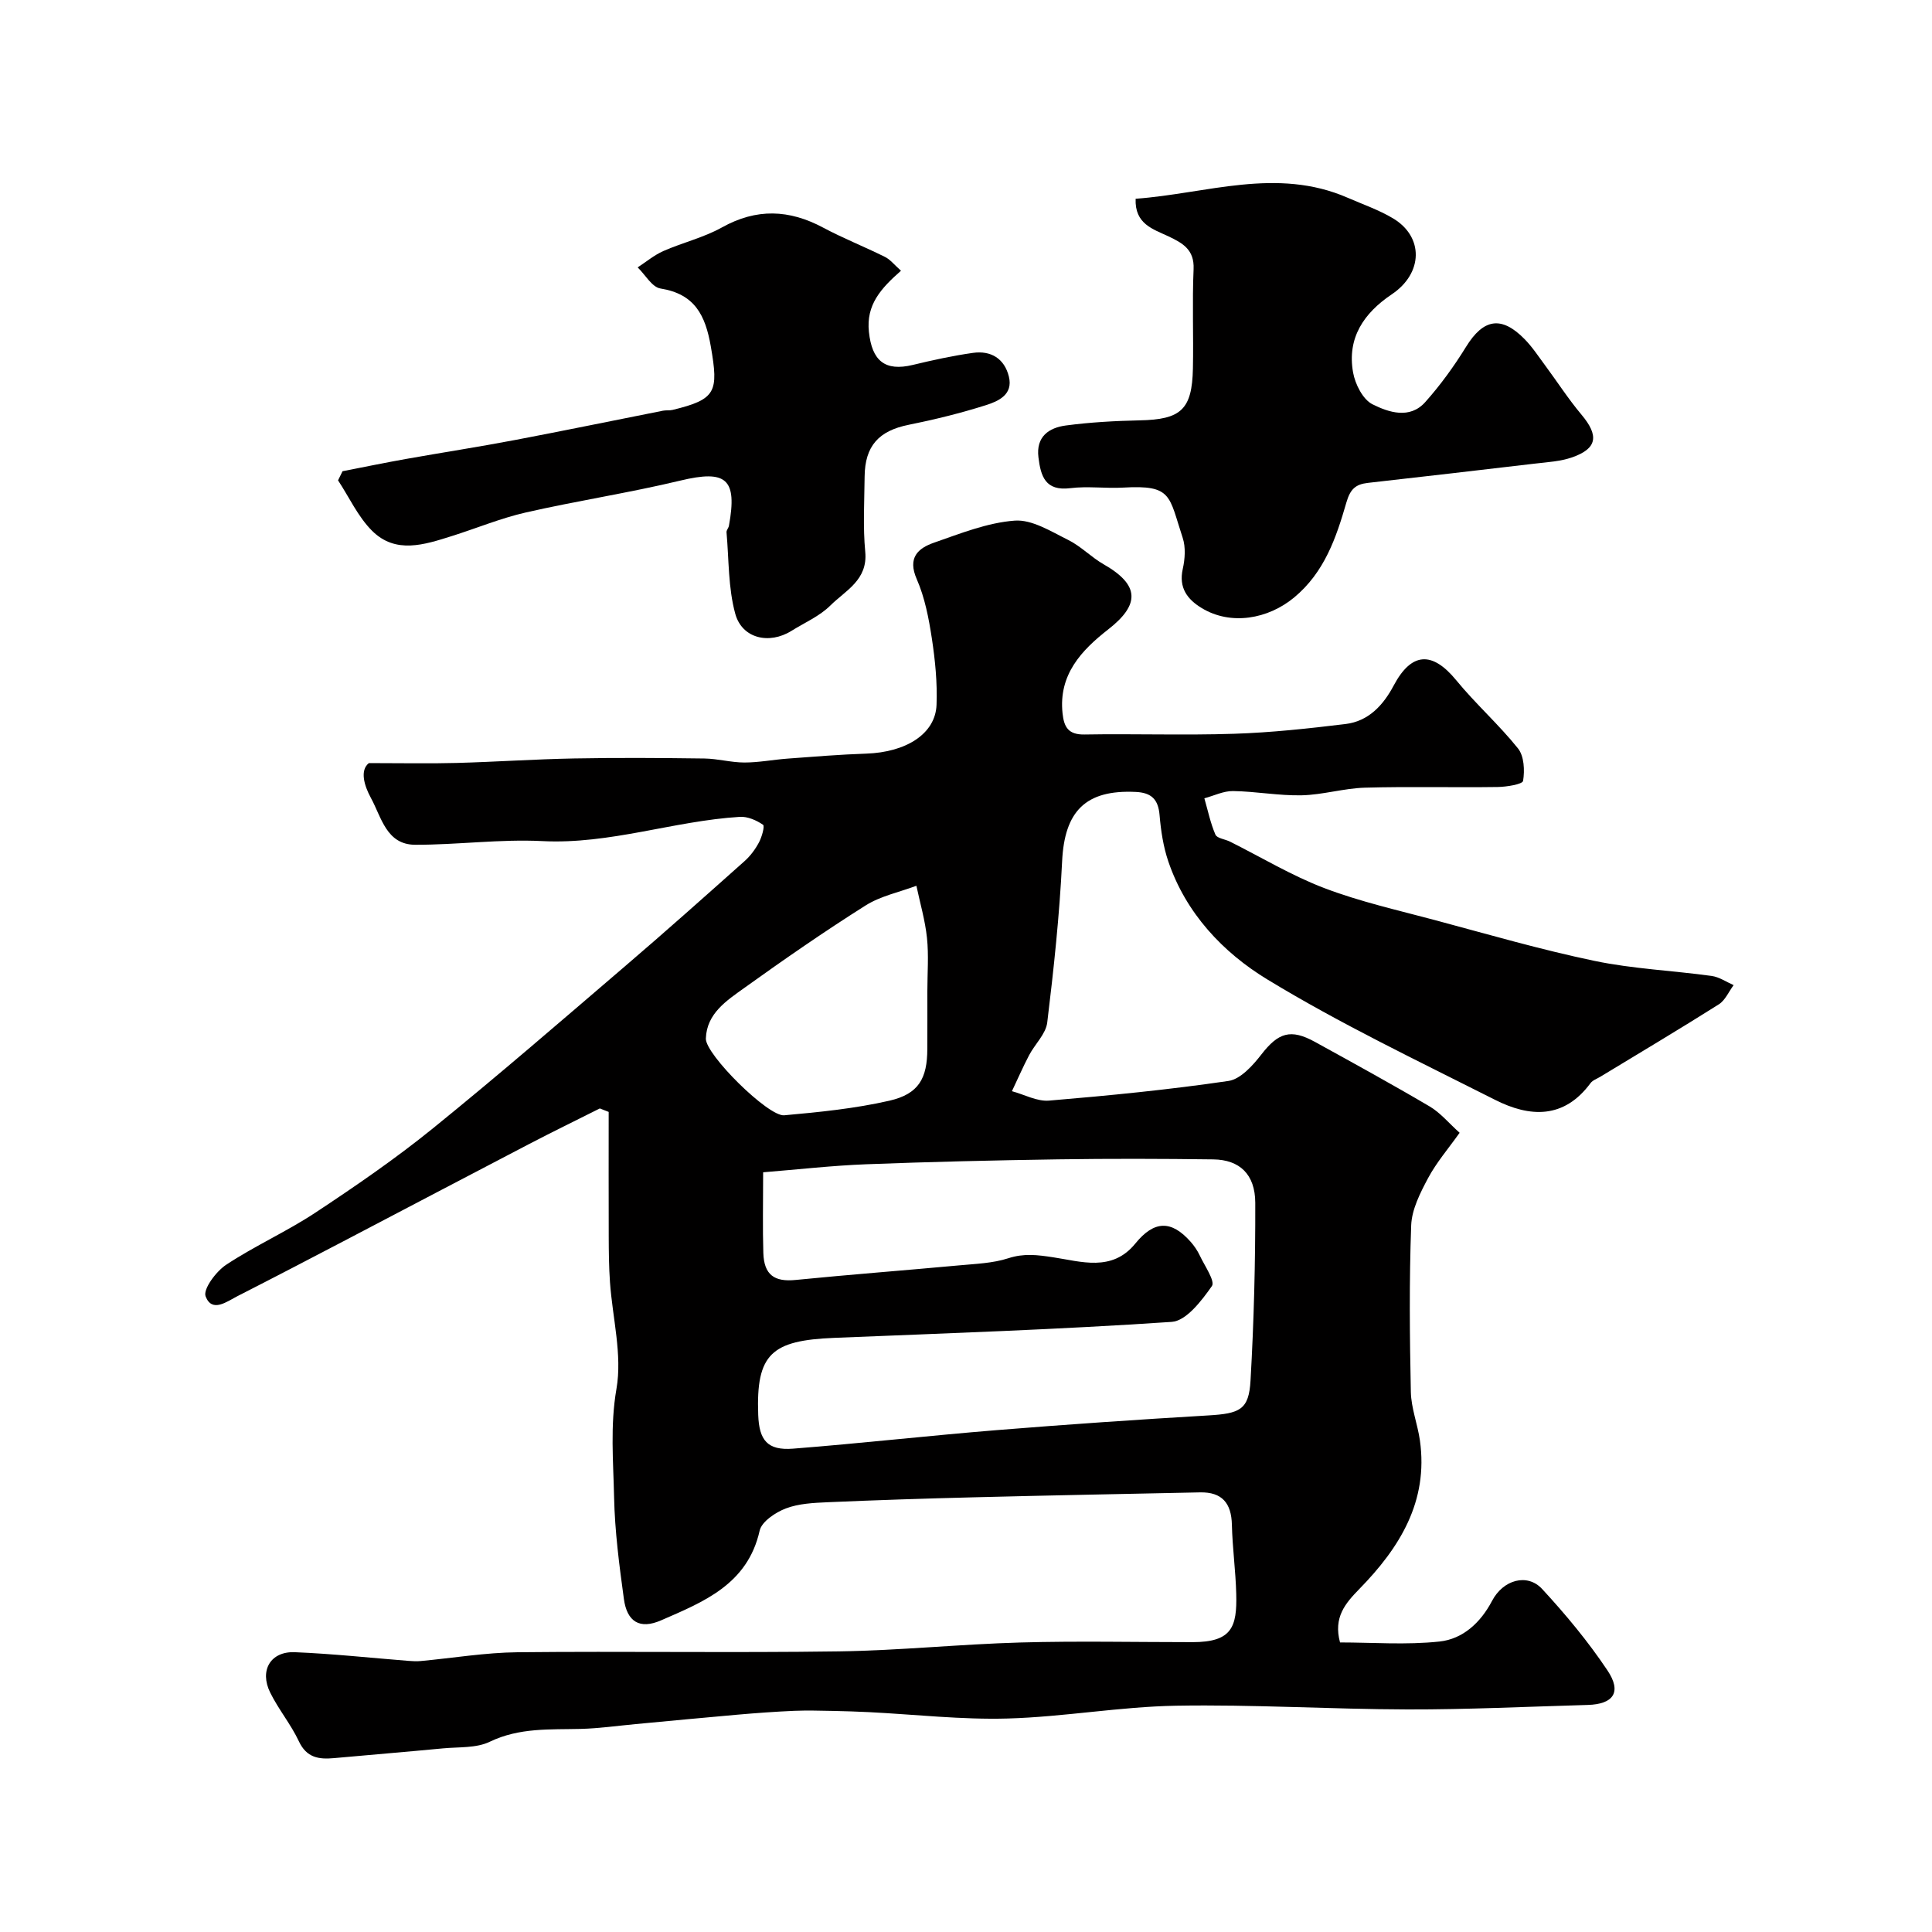
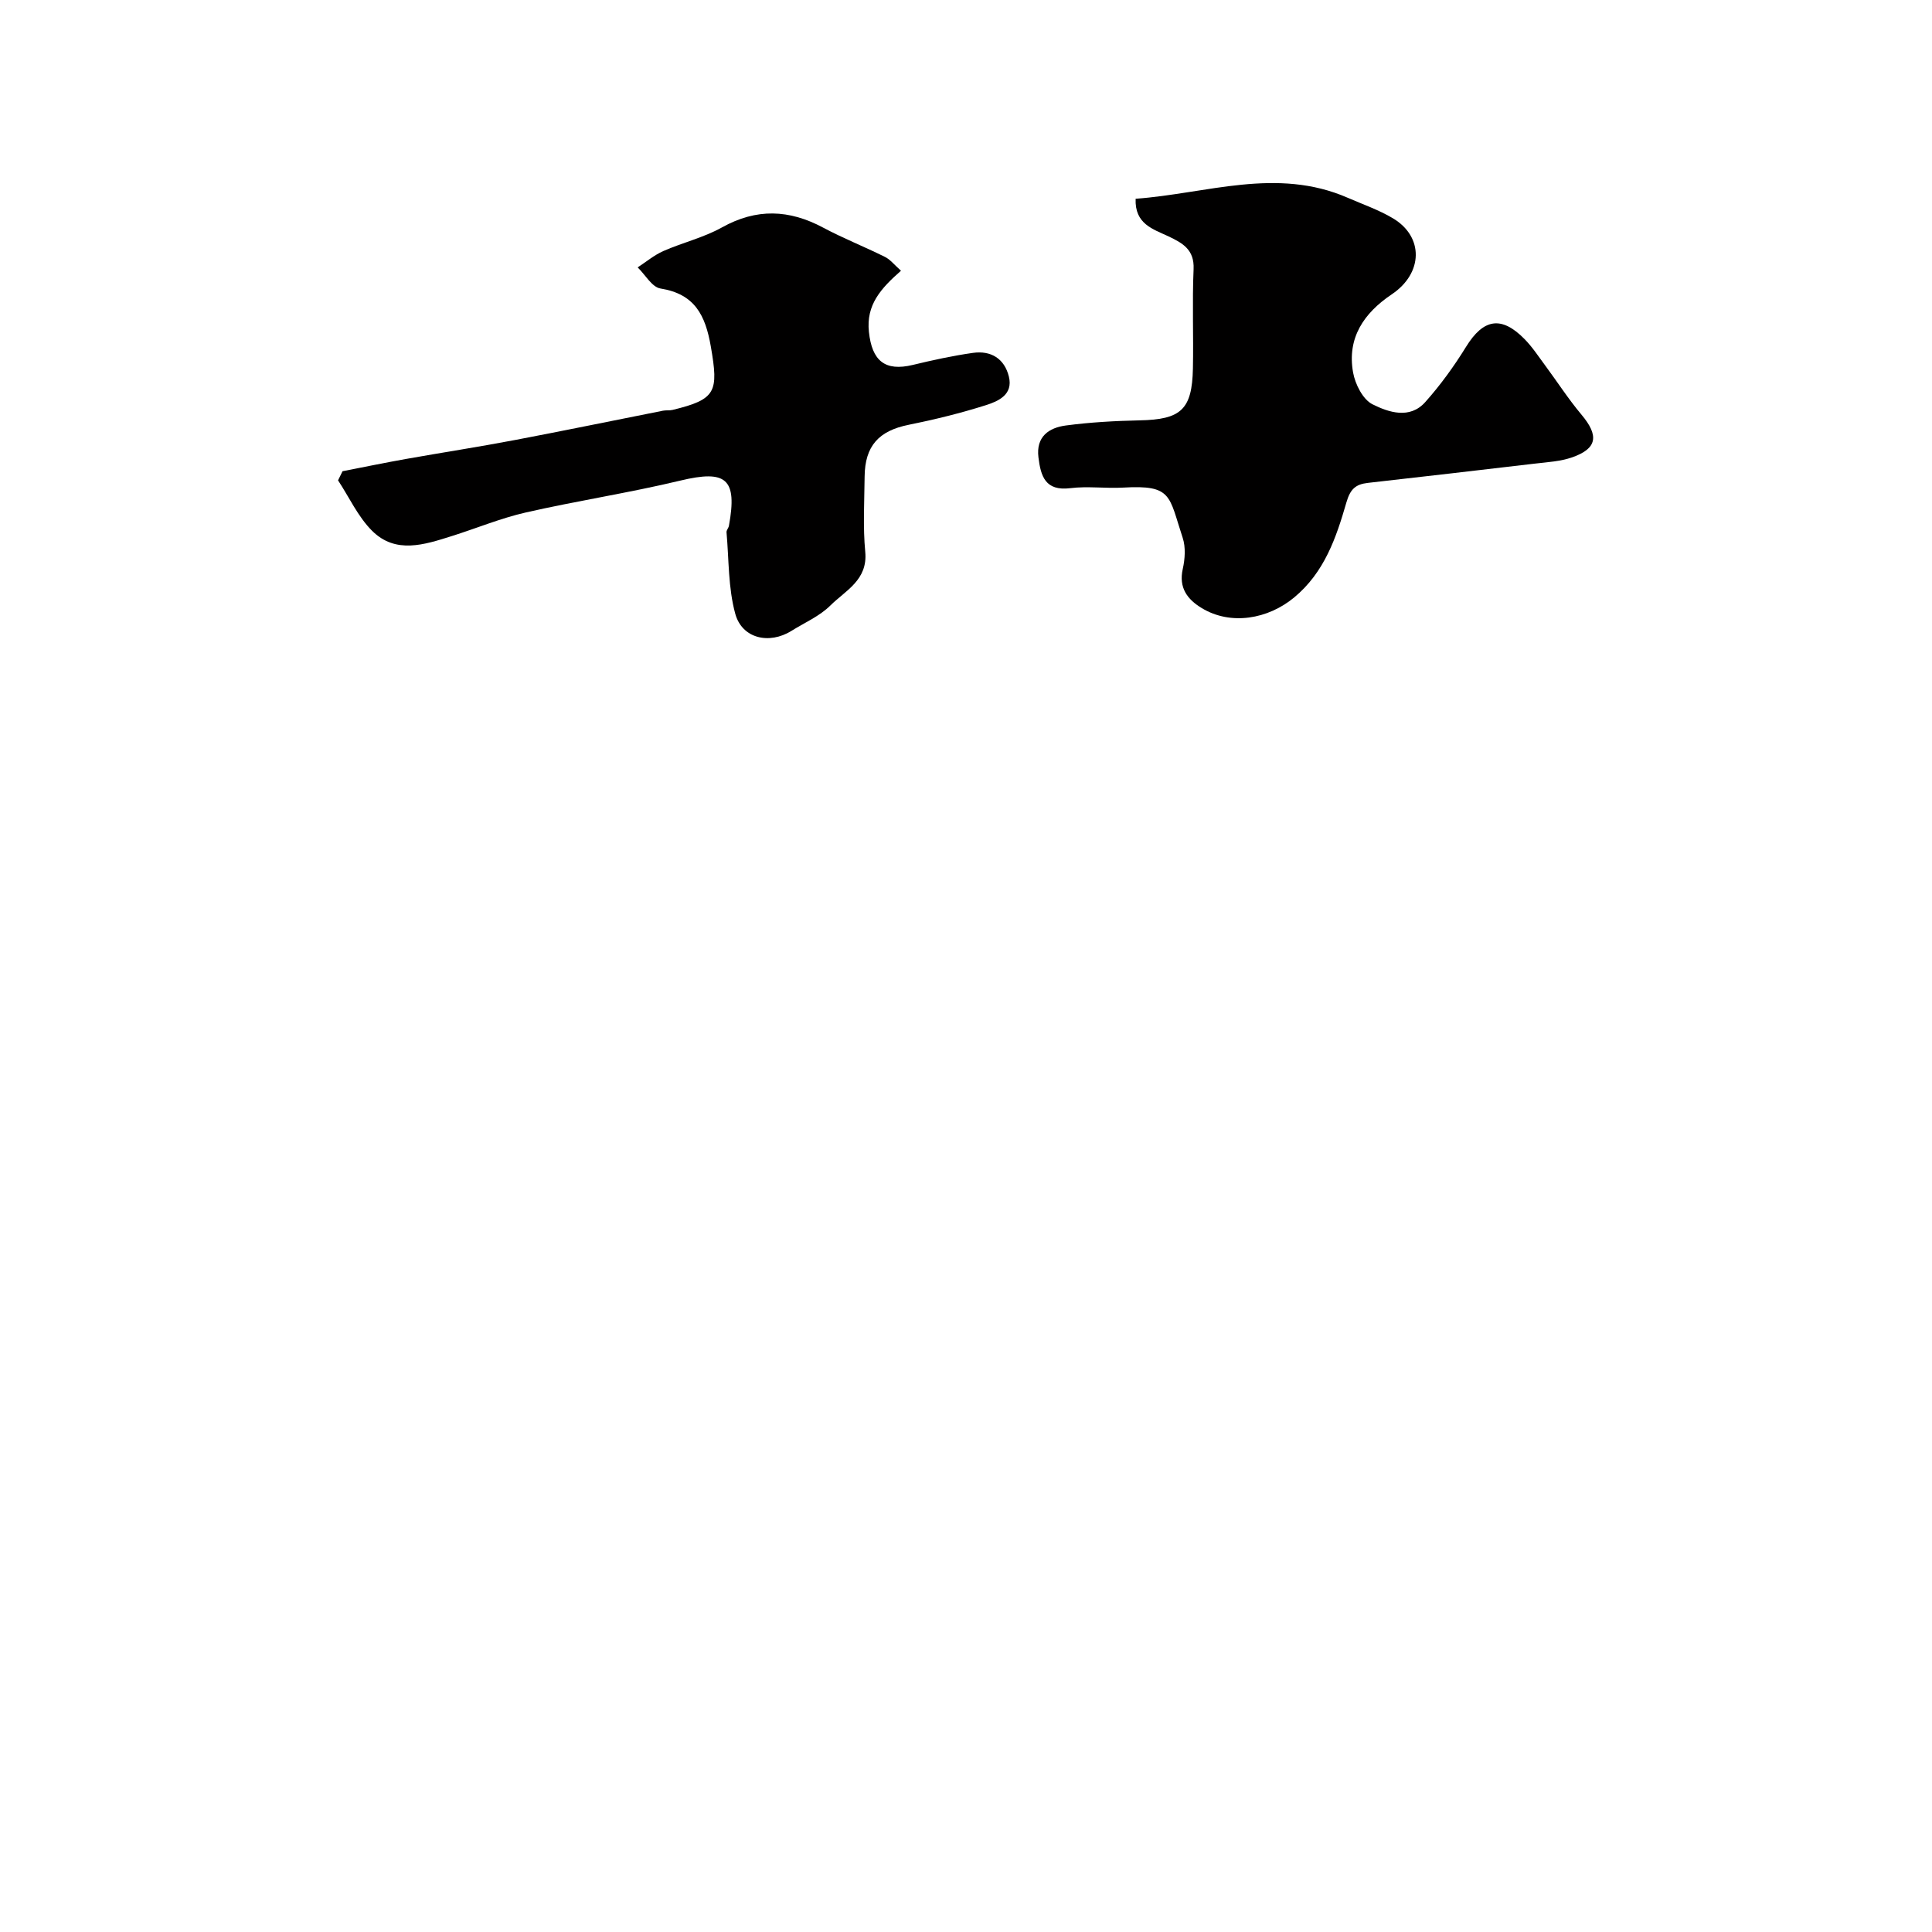
<svg xmlns="http://www.w3.org/2000/svg" enable-background="new 0 0 400 400" viewBox="0 0 400 400">
  <g fill="#010000">
-     <path d="m124.19 229.49c-4.91 2.47-9.85 4.87-14.72 7.41-12.56 6.54-25.08 13.14-37.62 19.7-7.53 3.94-15.07 7.87-22.64 11.73-2.24 1.14-5.3 3.54-6.64.07-.57-1.48 2.16-5.16 4.25-6.54 5.94-3.93 12.54-6.87 18.49-10.8 8.29-5.48 16.53-11.14 24.25-17.39 13.54-10.96 26.72-22.38 39.96-33.72 8.31-7.11 16.47-14.39 24.64-21.67 1.2-1.07 2.22-2.45 2.97-3.86.6-1.12 1.24-3.39.85-3.66-1.36-.93-3.2-1.74-4.79-1.64-13.72.84-26.9 5.73-40.92 5.02-8.73-.44-17.53.78-26.3.76-5.97-.01-6.99-5.69-9.16-9.66-1.46-2.67-2.31-5.78-.44-7.25 6.98 0 12.58.12 18.17-.03 8.1-.22 16.2-.78 24.31-.93 9-.17 18-.11 27 .01 2.76.04 5.52.83 8.28.83 2.98 0 5.96-.59 8.95-.81 5.42-.4 10.83-.85 16.26-1.03 8.29-.28 14.33-4.11 14.56-10.09.18-4.57-.28-9.22-.97-13.76-.64-4.17-1.45-8.45-3.13-12.28-1.94-4.43.25-6.39 3.59-7.55 5.46-1.9 11.04-4.14 16.69-4.56 3.58-.27 7.52 2.24 11.06 3.99 2.64 1.3 4.79 3.59 7.37 5.06 7.4 4.23 7.59 8.28.95 13.46-5.56 4.34-10.33 9.38-9.47 17.39.3 2.82 1.17 4.43 4.52 4.38 10.33-.18 20.67.19 31-.15 7.71-.25 15.42-1.09 23.08-2.02 4.76-.58 7.8-3.9 9.96-7.97 3.69-6.94 7.98-7.15 12.95-1.09 4.02 4.91 8.83 9.17 12.79 14.12 1.27 1.59 1.4 4.54 1.05 6.71-.12.71-3.41 1.24-5.26 1.27-9.16.13-18.34-.12-27.5.14-4.37.13-8.72 1.48-13.09 1.58-4.72.1-9.46-.81-14.2-.88-1.97-.03-3.96.97-5.94 1.5.73 2.52 1.26 5.13 2.29 7.52.33.77 2 .94 3.02 1.45 6.5 3.25 12.79 7.06 19.55 9.63 7.39 2.81 15.18 4.56 22.85 6.61 10.97 2.94 21.9 6.12 33.01 8.44 7.98 1.67 16.22 2.01 24.32 3.13 1.57.22 3.03 1.24 4.54 1.9-1.01 1.35-1.74 3.14-3.07 3.98-8.1 5.12-16.34 10.02-24.53 14.99-.69.42-1.58.71-2.03 1.32-5.51 7.47-12.59 7.09-19.78 3.45-15.88-8.03-32.01-15.71-47.17-24.94-9.14-5.56-16.83-13.69-20.47-24.43-1.03-3.04-1.53-6.32-1.8-9.54-.27-3.29-1.68-4.68-4.95-4.83-10.37-.49-14.73 3.98-15.23 14.37-.54 11.15-1.73 22.28-3.08 33.37-.29 2.37-2.54 4.46-3.75 6.76-1.28 2.44-2.38 4.97-3.56 7.46 2.57.69 5.2 2.16 7.69 1.95 12.41-1.04 24.82-2.26 37.14-4.07 2.51-.37 5.04-3.2 6.81-5.48 3.5-4.51 6.04-5.4 11.13-2.59 7.95 4.38 15.9 8.74 23.72 13.35 2.22 1.31 3.96 3.45 6.2 5.45-2.32 3.27-4.8 6.14-6.54 9.4-1.62 3.04-3.36 6.46-3.49 9.76-.42 11.48-.31 23-.07 34.49.07 3.36 1.4 6.68 1.88 10.06 1.78 12.64-4.21 22.22-12.53 30.73-2.91 2.98-5.42 5.87-4.01 11.08 6.7 0 13.72.55 20.61-.19 4.8-.52 8.48-3.88 10.86-8.41 2.3-4.39 7.3-5.79 10.37-2.47 4.88 5.28 9.53 10.88 13.52 16.85 3.02 4.5 1.26 7.01-4.08 7.16-12.43.35-24.87.96-37.3.93-15.97-.04-31.95-1.05-47.91-.77-11.64.2-23.25 2.32-34.89 2.65-9.55.27-19.13-.84-28.7-1.32-2.45-.12-4.91-.2-7.37-.25-2.72-.05-5.44-.13-8.15-.02-3.93.17-7.85.46-11.77.8-7.03.61-14.04 1.3-21.07 1.95-3.76.35-7.52.89-11.28.99-6.4.16-12.74-.3-18.88 2.66-2.79 1.35-6.4 1.06-9.66 1.37-7.52.72-15.05 1.33-22.57 2.02-3.14.29-5.69-.06-7.29-3.48-1.65-3.52-4.22-6.6-5.94-10.09-2.27-4.59.08-8.56 5.09-8.36 7.87.32 15.72 1.18 23.58 1.8.83.06 1.67.11 2.49.03 6.69-.62 13.37-1.75 20.07-1.82 22.16-.23 44.34.14 66.5-.18 12.54-.18 25.07-1.49 37.61-1.84 11.86-.33 23.74-.07 35.61-.07 8.17 0 9.24-3.13 9.06-10-.12-4.77-.79-9.53-.9-14.3-.1-4.47-2.03-6.8-6.58-6.71-15.6.33-31.2.62-46.8 1.02-10.1.25-20.21.58-30.3 1.02-2.92.13-6.01.27-8.68 1.29-2.14.82-4.98 2.71-5.41 4.59-2.5 11.15-11.63 14.75-20.42 18.58-4.43 1.93-7.05.27-7.69-4.43-.96-6.99-1.88-14.04-2.03-21.08-.16-7.44-.83-14.79.49-22.42 1.23-7.07-.82-14.69-1.34-22.08-.22-3.14-.25-6.3-.26-9.46-.03-8.6-.01-17.2-.01-25.8-.62-.23-1.23-.47-1.83-.72zm33.81 13.22c0 6.37-.12 11.53.04 16.69.14 4.58 2.31 6.04 6.69 5.6 11.27-1.12 22.58-1.98 33.86-3.02 3.41-.32 6.95-.43 10.16-1.47 3.25-1.06 6.02-.7 9.31-.2 5.74.86 12.17 3.09 16.99-2.84 3.9-4.8 7.45-4.9 11.46-.37.75.85 1.41 1.82 1.89 2.84 1 2.13 3.23 5.31 2.51 6.33-2.12 3.02-5.3 7.2-8.31 7.41-23.26 1.58-46.58 2.36-69.89 3.31-12.97.53-16.2 3.3-15.73 15.95.19 5.25 1.91 7.4 7.2 6.99 14.08-1.1 28.13-2.7 42.21-3.84 14.57-1.18 29.15-2.18 43.75-3.04 6.59-.39 8.43-1.17 8.77-7.25.7-12.24 1.01-24.51.98-36.77-.02-5.93-3.26-8.92-8.68-8.99-10.7-.14-21.41-.17-32.11-.01-13.27.2-26.54.51-39.8 1.02-7 .27-13.99 1.07-21.3 1.66zm34-37.55c0-3.66.3-7.36-.08-10.98-.38-3.63-1.43-7.2-2.19-10.79-3.54 1.33-7.41 2.11-10.54 4.09-8.54 5.39-16.85 11.15-25.06 17.04-3.65 2.62-7.82 5.28-7.99 10.5-.1 3.29 12.91 16.19 16.22 15.89 7.3-.66 14.65-1.39 21.77-3.02 6.08-1.39 7.85-4.61 7.86-10.73.02-4.01.01-8.01.01-12z" />
    <path d="m235.12 41.15c14.65-1.05 29.19-6.63 43.92-.2 3.14 1.37 6.42 2.5 9.34 4.24 6.42 3.81 6.29 11.37-.22 15.74-5.82 3.91-9.29 9.05-8.02 16.18.43 2.43 2.03 5.6 4.01 6.59 3.34 1.67 7.73 3.15 10.94-.46 3.14-3.52 5.95-7.4 8.43-11.42 3.58-5.82 7.31-6.52 12.12-1.62 1.6 1.63 2.88 3.58 4.24 5.42 2.52 3.4 4.82 6.98 7.54 10.22 3.65 4.34 3.3 7.01-1.9 8.84-2.42.85-5.11 1-7.69 1.3-11.55 1.37-23.1 2.69-34.65 4-2.52.29-3.63 1.28-4.43 4.07-2.1 7.27-4.53 14.44-10.82 19.66-5.41 4.48-13.11 5.83-19.12 2.19-2.96-1.79-4.81-4.19-3.93-8.11.46-2.06.63-4.49-.02-6.45-2.88-8.69-2.12-10.98-12.29-10.39-3.65.21-7.37-.33-10.98.12-5.17.64-6.11-2.46-6.59-6.37-.54-4.31 2.17-6.15 5.69-6.61 5.05-.67 10.16-.95 15.26-1.06 8.55-.17 10.86-2.21 11.03-10.74.14-6.85-.16-13.72.14-20.56.18-4.04-2.24-5.39-5.21-6.8-3.16-1.49-7-2.53-6.79-7.78z" />
    <path d="m186.54 56.05c-4.18 3.68-7.24 7.06-6.64 12.66.63 5.98 3.3 8.24 9.1 6.84 4.11-.99 8.26-1.9 12.44-2.49 3.73-.53 6.53 1.19 7.44 4.92.91 3.71-2.16 5.08-4.74 5.9-5.24 1.66-10.61 2.98-16.01 4.07-6.17 1.24-9.06 4.35-9.12 10.74-.05 5.19-.36 10.42.13 15.56.56 5.85-4.09 8-7.21 11.1-2.23 2.22-5.35 3.57-8.08 5.27-4.57 2.85-10.2 1.61-11.62-3.54-1.48-5.39-1.31-11.22-1.81-16.87-.04-.44.42-.9.5-1.37 1.77-9.74-.57-11.62-10.06-9.34-10.58 2.54-21.38 4.18-31.99 6.6-5.22 1.19-10.22 3.28-15.34 4.89-5.65 1.78-11.62 3.78-16.51-1.11-2.91-2.91-4.72-6.92-7.03-10.43.31-.63.62-1.26.93-1.89 4.37-.85 8.72-1.75 13.1-2.53 7.53-1.34 15.09-2.5 22.6-3.93 10.23-1.94 20.43-4.05 30.64-6.07.65-.13 1.34-.01 1.98-.16 9.04-2.19 9.56-3.72 7.93-13.12-1.13-6.5-3.32-10.88-10.43-12.02-1.76-.28-3.15-2.86-4.72-4.37 1.76-1.14 3.41-2.54 5.31-3.38 4-1.76 8.37-2.79 12.15-4.9 7.14-3.98 13.91-3.72 20.95.05 4.14 2.21 8.53 3.94 12.73 6.03 1.12.52 1.96 1.63 3.38 2.89z" />
  </g>
</svg>